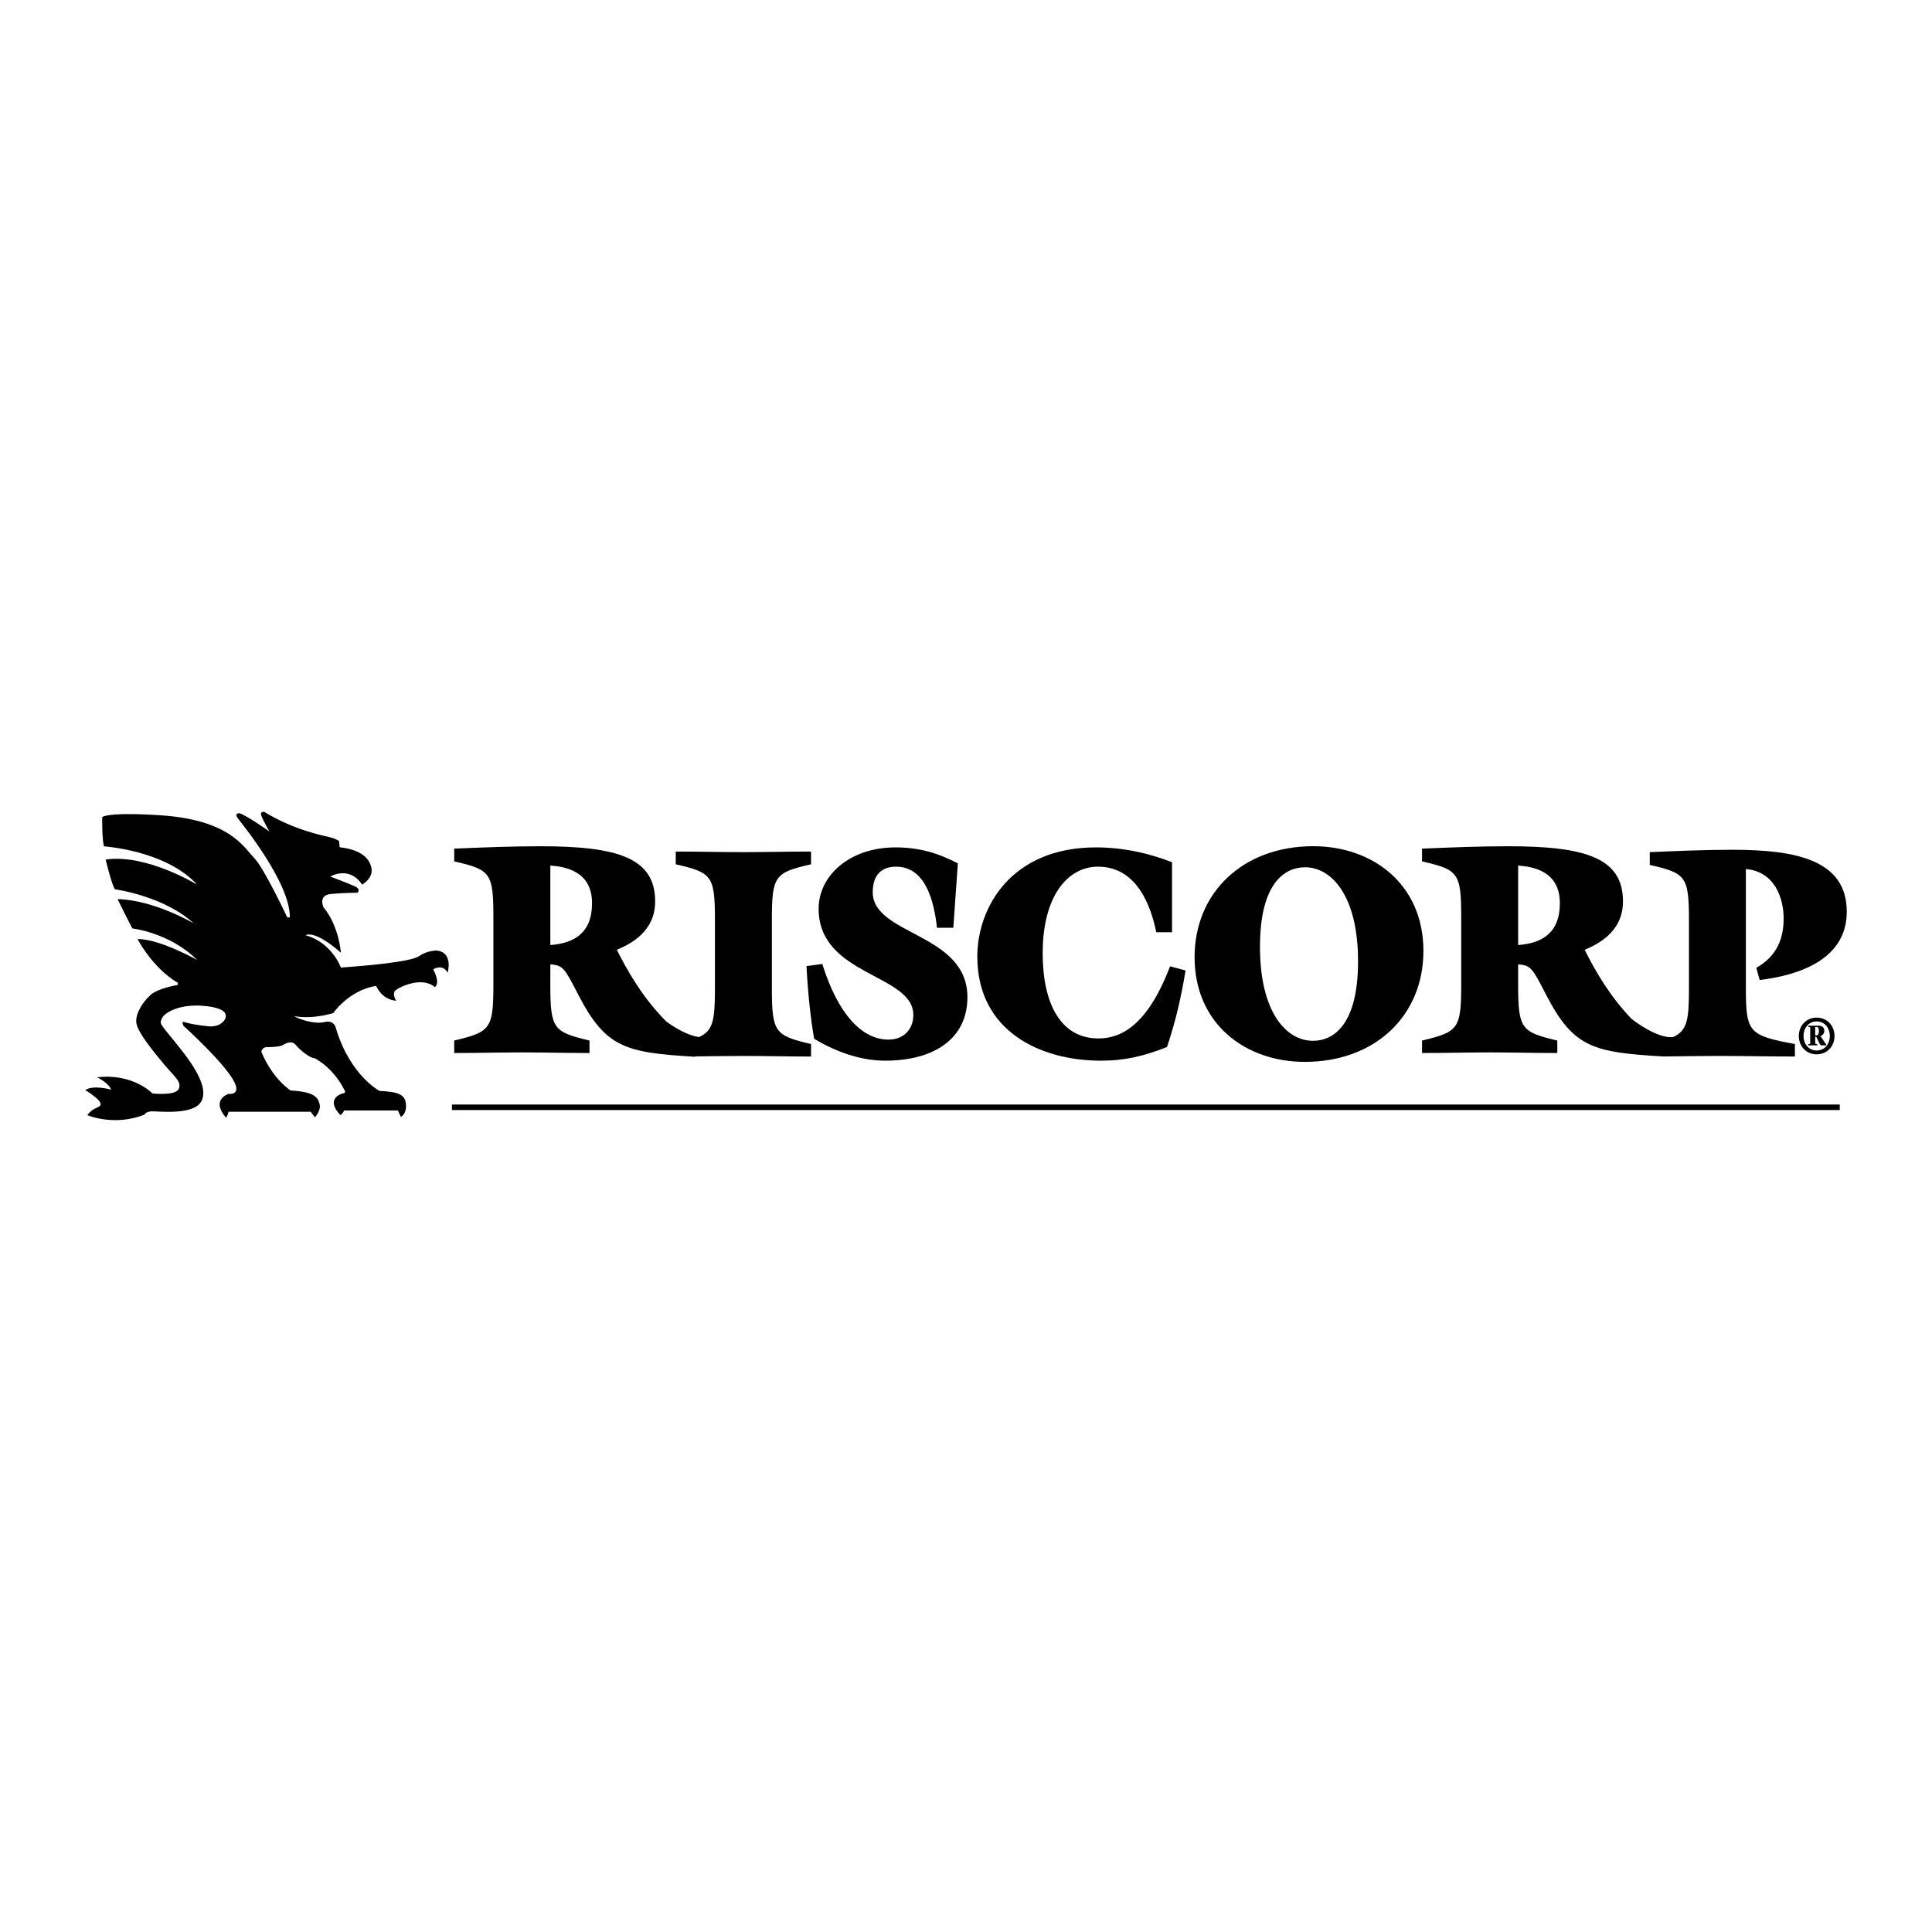
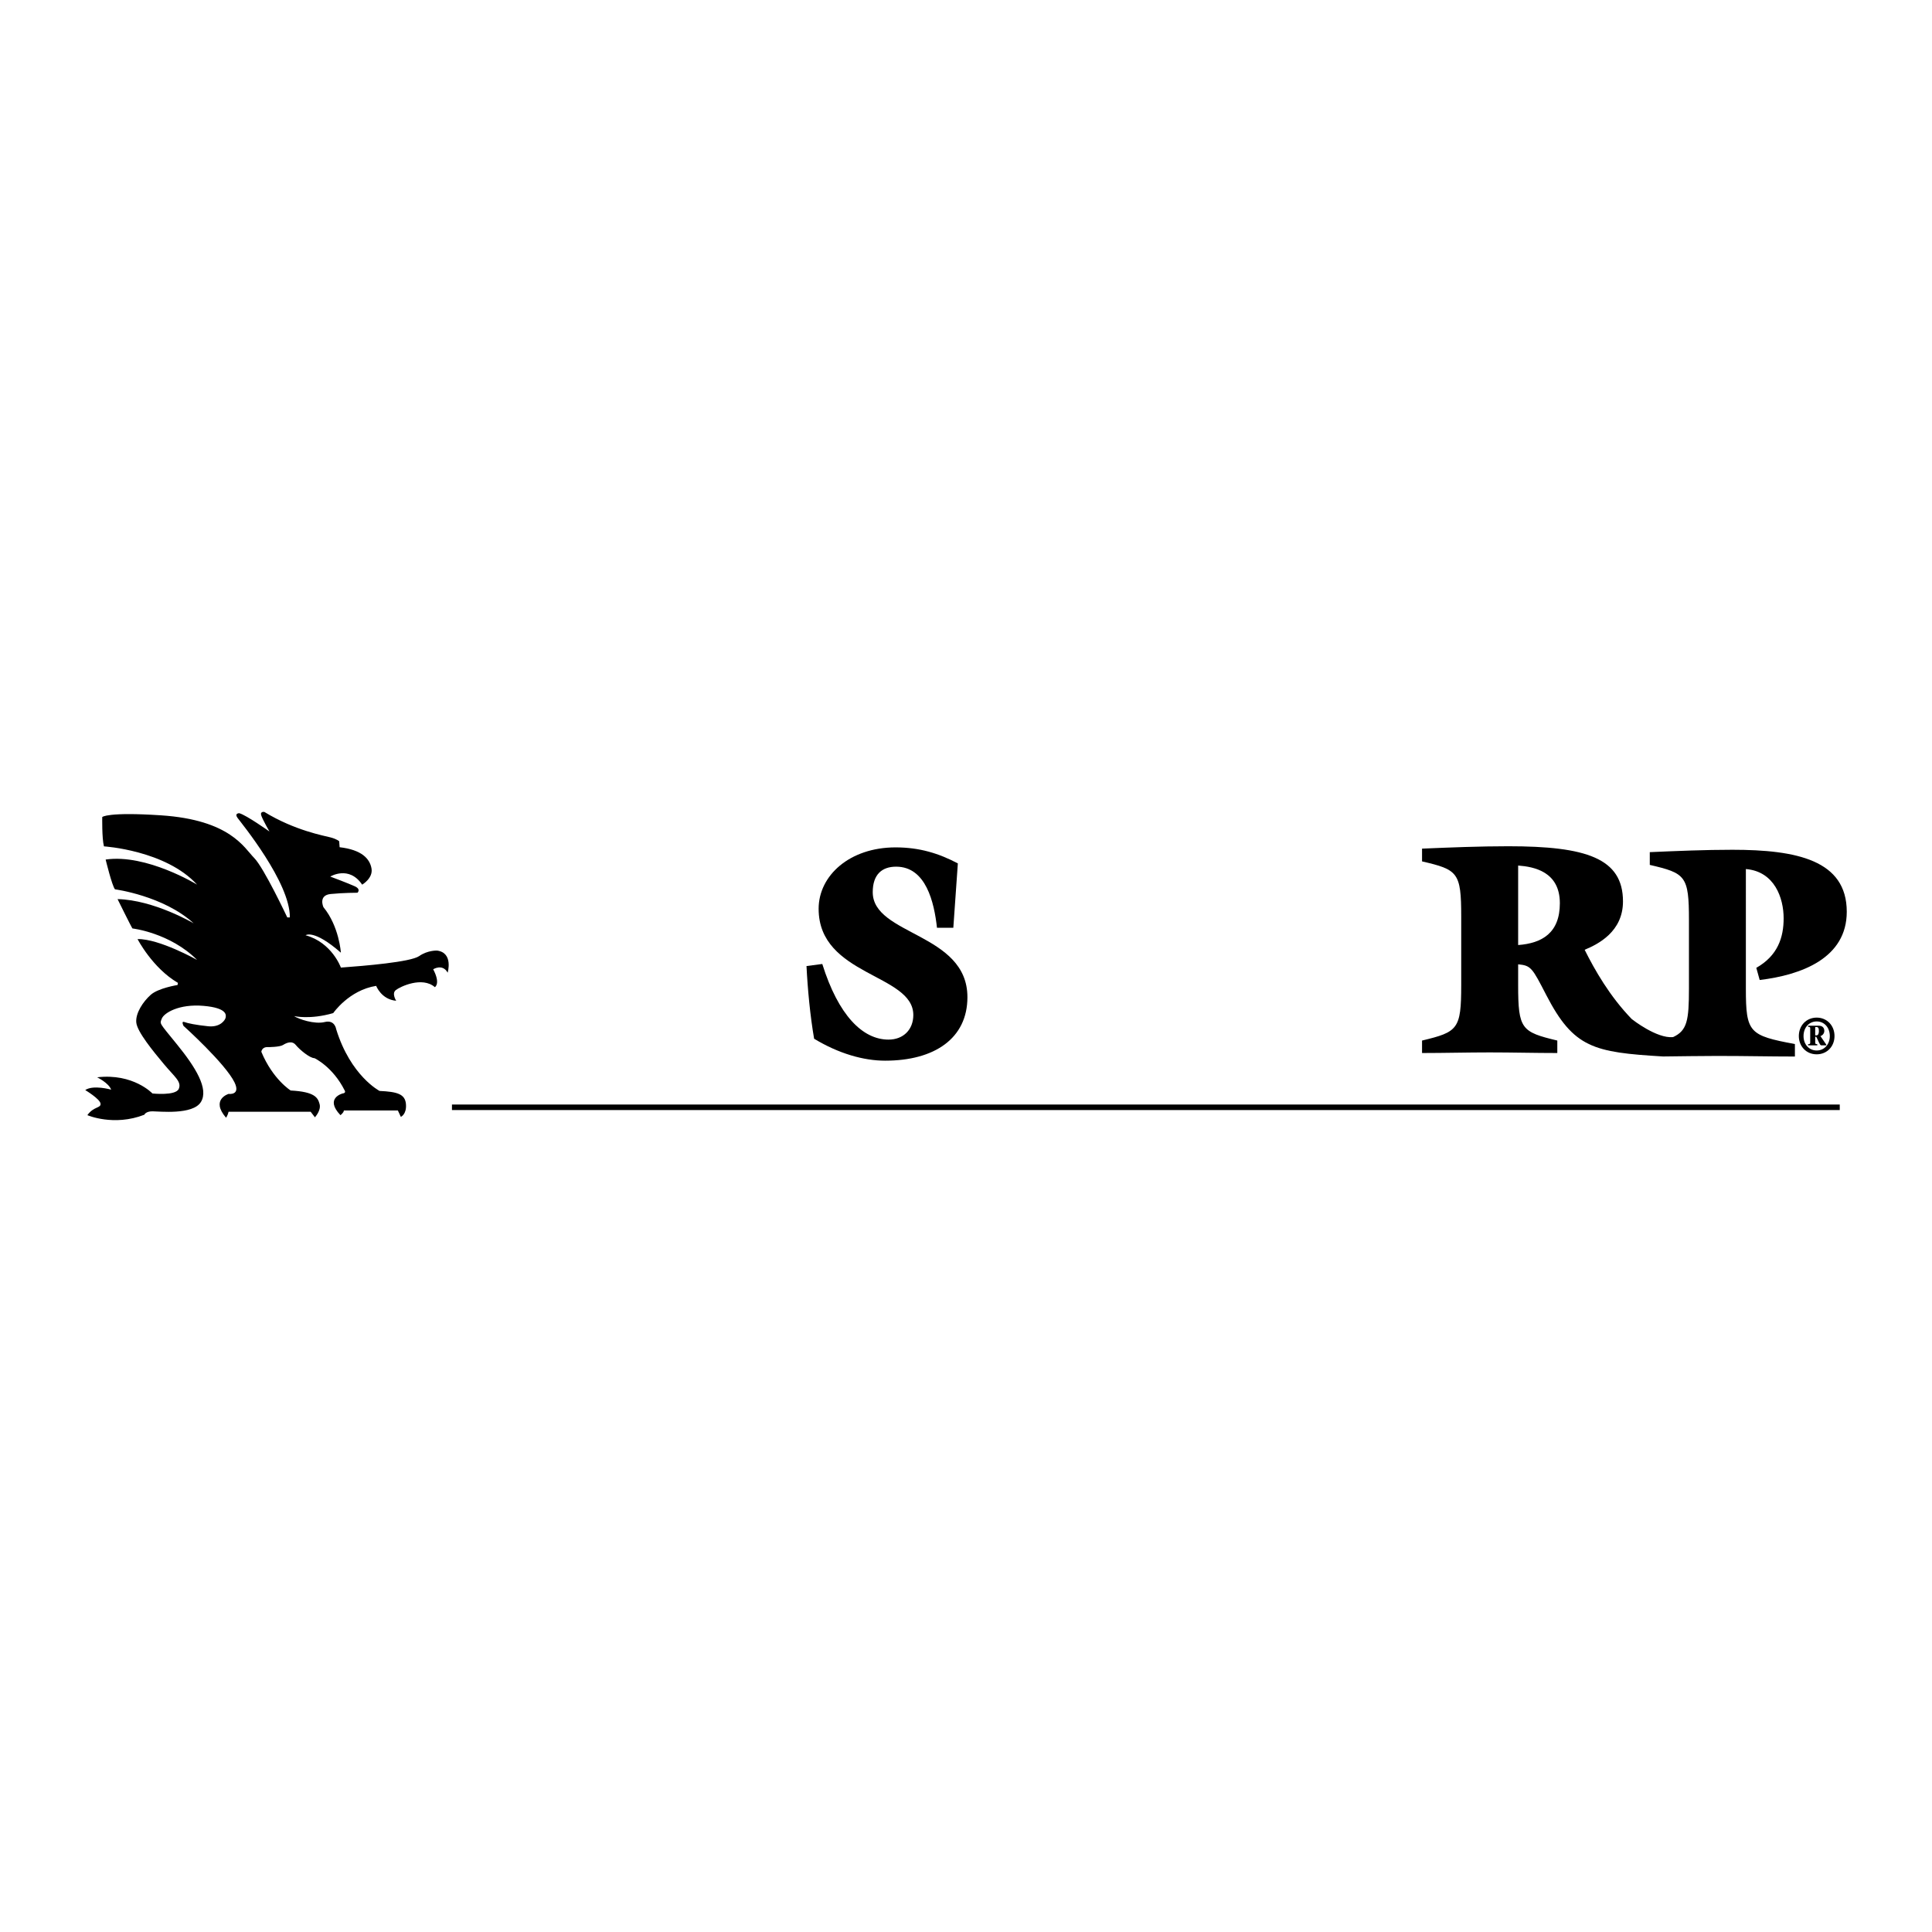
<svg xmlns="http://www.w3.org/2000/svg" version="1.0" id="Layer_1" x="0px" y="0px" width="192.756px" height="192.756px" viewBox="0 0 192.756 192.756" enable-background="new 0 0 192.756 192.756" xml:space="preserve">
  <g>
    <polygon fill-rule="evenodd" clip-rule="evenodd" fill="#FFFFFF" points="0,0 192.756,0 192.756,192.756 0,192.756 0,0  " />
    <path fill-rule="evenodd" clip-rule="evenodd" d="M28.66,91.528c0,0-2.333-4.964-3.31-5.94s-2.36-3.787-9.293-4.243   c-5.339-0.352-5.856,0.169-5.856,0.169s-0.042,2.122,0.17,2.928c0,0,6.153,0.382,9.293,3.819c0,0-5.05-3.098-9.124-2.504   c0,0,0.637,2.631,0.934,2.971c0,0,4.837,0.636,7.85,3.395c0,0-3.946-2.334-7.595-2.419c0,0,1.358,2.758,1.485,2.928   c0,0,3.734,0.424,6.45,3.14c0,0-3.777-2.122-5.941-2.08c0,0,1.485,2.885,4.031,4.37l-0.042,0.213c0,0-1.909,0.297-2.673,0.977   c-0.764,0.678-1.527,1.824-1.443,2.758c0.085,0.934,1.698,2.885,2.758,4.158c1.061,1.273,1.782,1.74,1.485,2.461   s-2.631,0.467-2.631,0.467s-1.909-2.037-5.517-1.613c0,0,1.146,0.553,1.4,1.232c0,0-1.782-0.51-2.588,0.041   c0,0,1.485,0.891,1.528,1.357s-0.679,0.256-1.315,1.146c0,0,2.631,1.146,5.686-0.043c0,0,0.128-0.34,0.807-0.34   s4.031,0.383,4.837-0.932c0.806-1.316-0.552-3.48-2.376-5.729c-1.825-2.25-1.74-2.037-1.527-2.59   c0.212-0.551,1.697-1.484,4.158-1.271c2.461,0.211,2.249,0.975,2.207,1.188c-0.042,0.211-0.51,0.975-1.74,0.848   s-2.037-0.297-2.376-0.424c-0.34-0.127-0.085,0.383-0.085,0.383s4.182,3.762,5.092,5.643c0.637,1.316-0.594,1.146-0.594,1.146   s-1.824,0.551-0.254,2.375c0,0,0.17-0.211,0.254-0.594h8.19l0.424,0.553c0,0,0.637-0.68,0.467-1.316   c-0.169-0.637-0.467-1.23-2.885-1.357c0,0-1.782-1.104-2.928-3.861c0,0,0.042-0.51,0.679-0.467c0,0,1.146,0,1.485-0.213   c0.34-0.211,0.891-0.467,1.273,0s1.4,1.316,1.867,1.316c0,0,1.825,0.848,3.013,3.225c0,0,0.17,0.254-0.212,0.297   c0,0-1.825,0.467-0.212,2.164c0,0,0.34-0.254,0.34-0.467h5.389l0.297,0.637c0,0,0.594-0.254,0.509-1.273   c-0.084-1.018-0.891-1.23-2.631-1.314c0,0-2.885-1.486-4.328-6.154c0,0-0.127-0.975-1.146-0.721   c-1.019,0.254-2.631-0.297-3.055-0.594c0,0,1.57,0.381,3.904-0.297c0,0,1.57-2.291,4.286-2.717c0,0,0.509,1.359,1.995,1.486   c0,0-0.467-0.723-0.042-1.061c0.424-0.34,2.631-1.4,3.903-0.297c0,0,0.594-0.34-0.169-1.783c0,0,0.934-0.594,1.443,0.34   c0,0,0.594-1.995-1.061-2.207c0,0-0.934-0.042-1.782,0.552c-0.849,0.594-5.474,0.976-7.808,1.146c0,0-0.891-2.504-3.522-3.225   c0,0,0.806-0.637,3.522,1.739c0,0-0.17-2.631-1.74-4.54c0,0-0.551-1.188,0.721-1.315c1.273-0.127,2.673-0.127,2.673-0.127   s0.382-0.339-0.254-0.636c-0.637-0.297-2.461-0.976-2.461-0.976s1.867-1.146,3.183,0.806c0,0,1.103-0.637,0.933-1.612   c-0.17-0.977-0.976-1.867-3.182-2.122l-0.043-0.594c0,0-0.212-0.212-0.849-0.382c-0.636-0.17-3.564-0.679-6.619-2.546   c0,0-0.467-0.084-0.297,0.382c0.169,0.467,0.806,1.57,0.806,1.57s-2.333-1.655-3.013-1.825c0,0-0.509,0-0.169,0.467   c0.339,0.467,5.262,6.45,5.219,9.929H28.66L28.66,91.528z" />
    <path fill-rule="evenodd" clip-rule="evenodd" d="M95.113,92.565h-1.63c-0.281-2.545-1.097-6.097-4.077-6.097   c-1.406,0-2.333,0.77-2.333,2.545c0,4.321,9.447,4.055,9.447,10.477c0,4.115-3.29,6.334-8.21,6.334   c-2.165,0-4.639-0.711-7.085-2.189c-0.394-2.279-0.647-4.943-0.76-7.252l1.575-0.207c1.603,5.121,4.021,7.546,6.608,7.546   c1.49,0,2.474-1.006,2.474-2.457c0-4.113-9.447-3.877-9.447-10.595c0-3.314,3.093-6.126,7.676-6.126   c2.39,0,4.302,0.592,6.214,1.598L95.113,92.565L95.113,92.565z" />
-     <path fill-rule="evenodd" clip-rule="evenodd" d="M116.934,93.009h-1.574c-0.478-2.309-1.771-6.541-5.82-6.541   c-2.979,0-5.511,2.871-5.511,8.642c0,4.942,1.743,8.495,5.567,8.495c2.333,0,4.92-1.393,7.142-7.193l1.546,0.415   c-0.421,2.546-0.955,4.972-1.855,7.636c-2.277,0.889-4.133,1.361-6.607,1.361c-6.045,0-12.315-2.959-12.315-10.388   c0-4.854,3.346-10.892,11.837-10.892c2.586,0,5.173,0.533,7.591,1.48V93.009L116.934,93.009z" />
-     <path fill-rule="evenodd" clip-rule="evenodd" d="M131.022,84.426c5.961,0,10.993,3.817,10.993,10.448   c0,6.481-4.836,11.069-11.837,11.069c-5.961,0-10.994-3.818-10.994-10.448C119.185,89.043,124.021,84.426,131.022,84.426   L131.022,84.426z" />
    <path fill-rule="evenodd" clip-rule="evenodd" fill="#FFFFFF" d="M130.994,103.842c2.024,0,4.499-1.568,4.499-7.932   c0-6.541-2.644-9.382-5.286-9.382c-2.024,0-4.499,1.569-4.499,7.932C125.708,101.029,128.352,103.842,130.994,103.842   L130.994,103.842z" />
-     <path fill-rule="evenodd" clip-rule="evenodd" d="M80.917,86.231v-1.272c-2.249,0-4.499,0.059-6.748,0.059   c-2.25,0-4.499-0.059-6.749-0.059v1.272c3.571,0.829,3.908,1.095,3.908,5.505v6.896c0,3.148-0.172,4.186-1.571,4.832   c-1.213-0.135-2.649-1.088-3.259-1.529c-2.347-2.332-3.918-5.095-4.957-7.175c1.35-0.562,3.824-1.805,3.824-4.824   c0-4.321-3.683-5.505-11.443-5.505c-2.868,0-5.736,0.118-8.604,0.237v1.273c3.571,0.828,3.908,1.095,3.908,5.505v6.837   c0,4.408-0.337,4.676-3.908,5.533v1.244c2.249,0,4.499-0.061,6.748-0.061c2.25,0,4.499,0.061,6.749,0.061v-1.244   c-3.571-0.857-3.908-1.125-3.908-5.533V96.21c1.293,0.118,1.406,0.355,2.812,3.079c2.728,5.268,4.724,5.73,11.612,6.145   l0.031-0.035c1.603-0.018,3.205-0.047,4.808-0.047c2.249,0,4.499,0.059,6.748,0.059v-1.244c-3.571-0.857-3.908-1.123-3.908-5.533   v-6.896C77.009,87.327,77.347,87.06,80.917,86.231L80.917,86.231z" />
    <path fill-rule="evenodd" clip-rule="evenodd" d="M175.227,96.561l0.337,1.213c4.19-0.502,8.688-2.189,8.688-6.806   c0-5.15-5.005-6.186-11.415-6.186c-2.756,0-5.483,0.118-8.238,0.237v1.272c3.57,0.829,3.908,1.095,3.908,5.505v6.837   c0,3.16-0.174,4.191-1.587,4.84c-1.636,0.158-4.064-1.76-4.064-1.76l-0.062-0.047c-2.201-2.273-3.693-4.905-4.693-6.906   c1.35-0.562,3.824-1.805,3.824-4.824c0-4.321-3.684-5.505-11.443-5.505c-2.868,0-5.736,0.118-8.604,0.237v1.273   c3.57,0.828,3.908,1.095,3.908,5.505v6.837c0,4.408-0.338,4.676-3.908,5.533v1.244c2.249,0,4.498-0.061,6.748-0.061   c2.249,0,4.498,0.061,6.747,0.061v-1.244c-3.57-0.857-3.907-1.125-3.907-5.533V96.21c1.293,0.118,1.405,0.355,2.812,3.079   c2.727,5.268,4.724,5.699,11.612,6.113l0.029,0.002c1.79-0.016,3.595-0.053,5.399-0.053c2.98,0,5.229,0.059,7.76,0.059v-1.244   c-4.555-0.857-4.892-1.123-4.892-5.533V86.705c2.867,0.237,3.768,2.9,3.768,4.913C177.954,93.542,177.363,95.347,175.227,96.561   L175.227,96.561z" />
    <path fill-rule="evenodd" clip-rule="evenodd" fill="#FFFFFF" d="M54.907,94.287c2.39-0.178,4.161-1.213,4.161-4.173   c0-3.137-2.559-3.641-4.161-3.759V94.287L54.907,94.287z" />
    <path fill-rule="evenodd" clip-rule="evenodd" fill="#FFFFFF" d="M151.466,94.287c2.39-0.178,4.161-1.213,4.161-4.173   c0-3.137-2.559-3.641-4.161-3.759V94.287L151.466,94.287z" />
    <polygon fill-rule="evenodd" clip-rule="evenodd" points="183.552,110.75 183.552,110.199 45.092,110.199 45.092,110.75    183.552,110.75  " />
    <path fill-rule="evenodd" clip-rule="evenodd" d="M179.47,103.365c0-1.043,0.749-1.838,1.782-1.838   c1.029,0,1.777,0.795,1.777,1.838c0,1.039-0.748,1.824-1.777,1.824C180.219,105.189,179.47,104.404,179.47,103.365L179.47,103.365z   " />
    <path fill-rule="evenodd" clip-rule="evenodd" fill="#FFFFFF" d="M181.252,104.807c0.774,0,1.309-0.621,1.309-1.441   c0-0.83-0.534-1.457-1.309-1.457c-0.779,0-1.313,0.627-1.313,1.457C179.938,104.186,180.473,104.807,181.252,104.807   L181.252,104.807z" />
    <path fill-rule="evenodd" clip-rule="evenodd" d="M180.392,102.336h1.064c0.32,0,0.555,0.158,0.555,0.52   c0,0.205-0.132,0.434-0.387,0.516l0.295,0.428c0.092,0.146,0.193,0.285,0.29,0.418v0.076H181.7c-0.147,0-0.32-0.557-0.494-0.855   h-0.102v0.555c0,0.133,0,0.178,0.209,0.188v0.113h-0.922v-0.113c0.214-0.01,0.214-0.055,0.214-0.188v-1.359   c0-0.139,0-0.184-0.214-0.193V102.336L180.392,102.336z" />
    <path fill-rule="evenodd" clip-rule="evenodd" fill="#FFFFFF" d="M181.104,103.299h0.117c0.214,0,0.25-0.25,0.25-0.428   c0-0.301-0.077-0.402-0.225-0.402h-0.143V103.299L181.104,103.299z" />
  </g>
</svg>